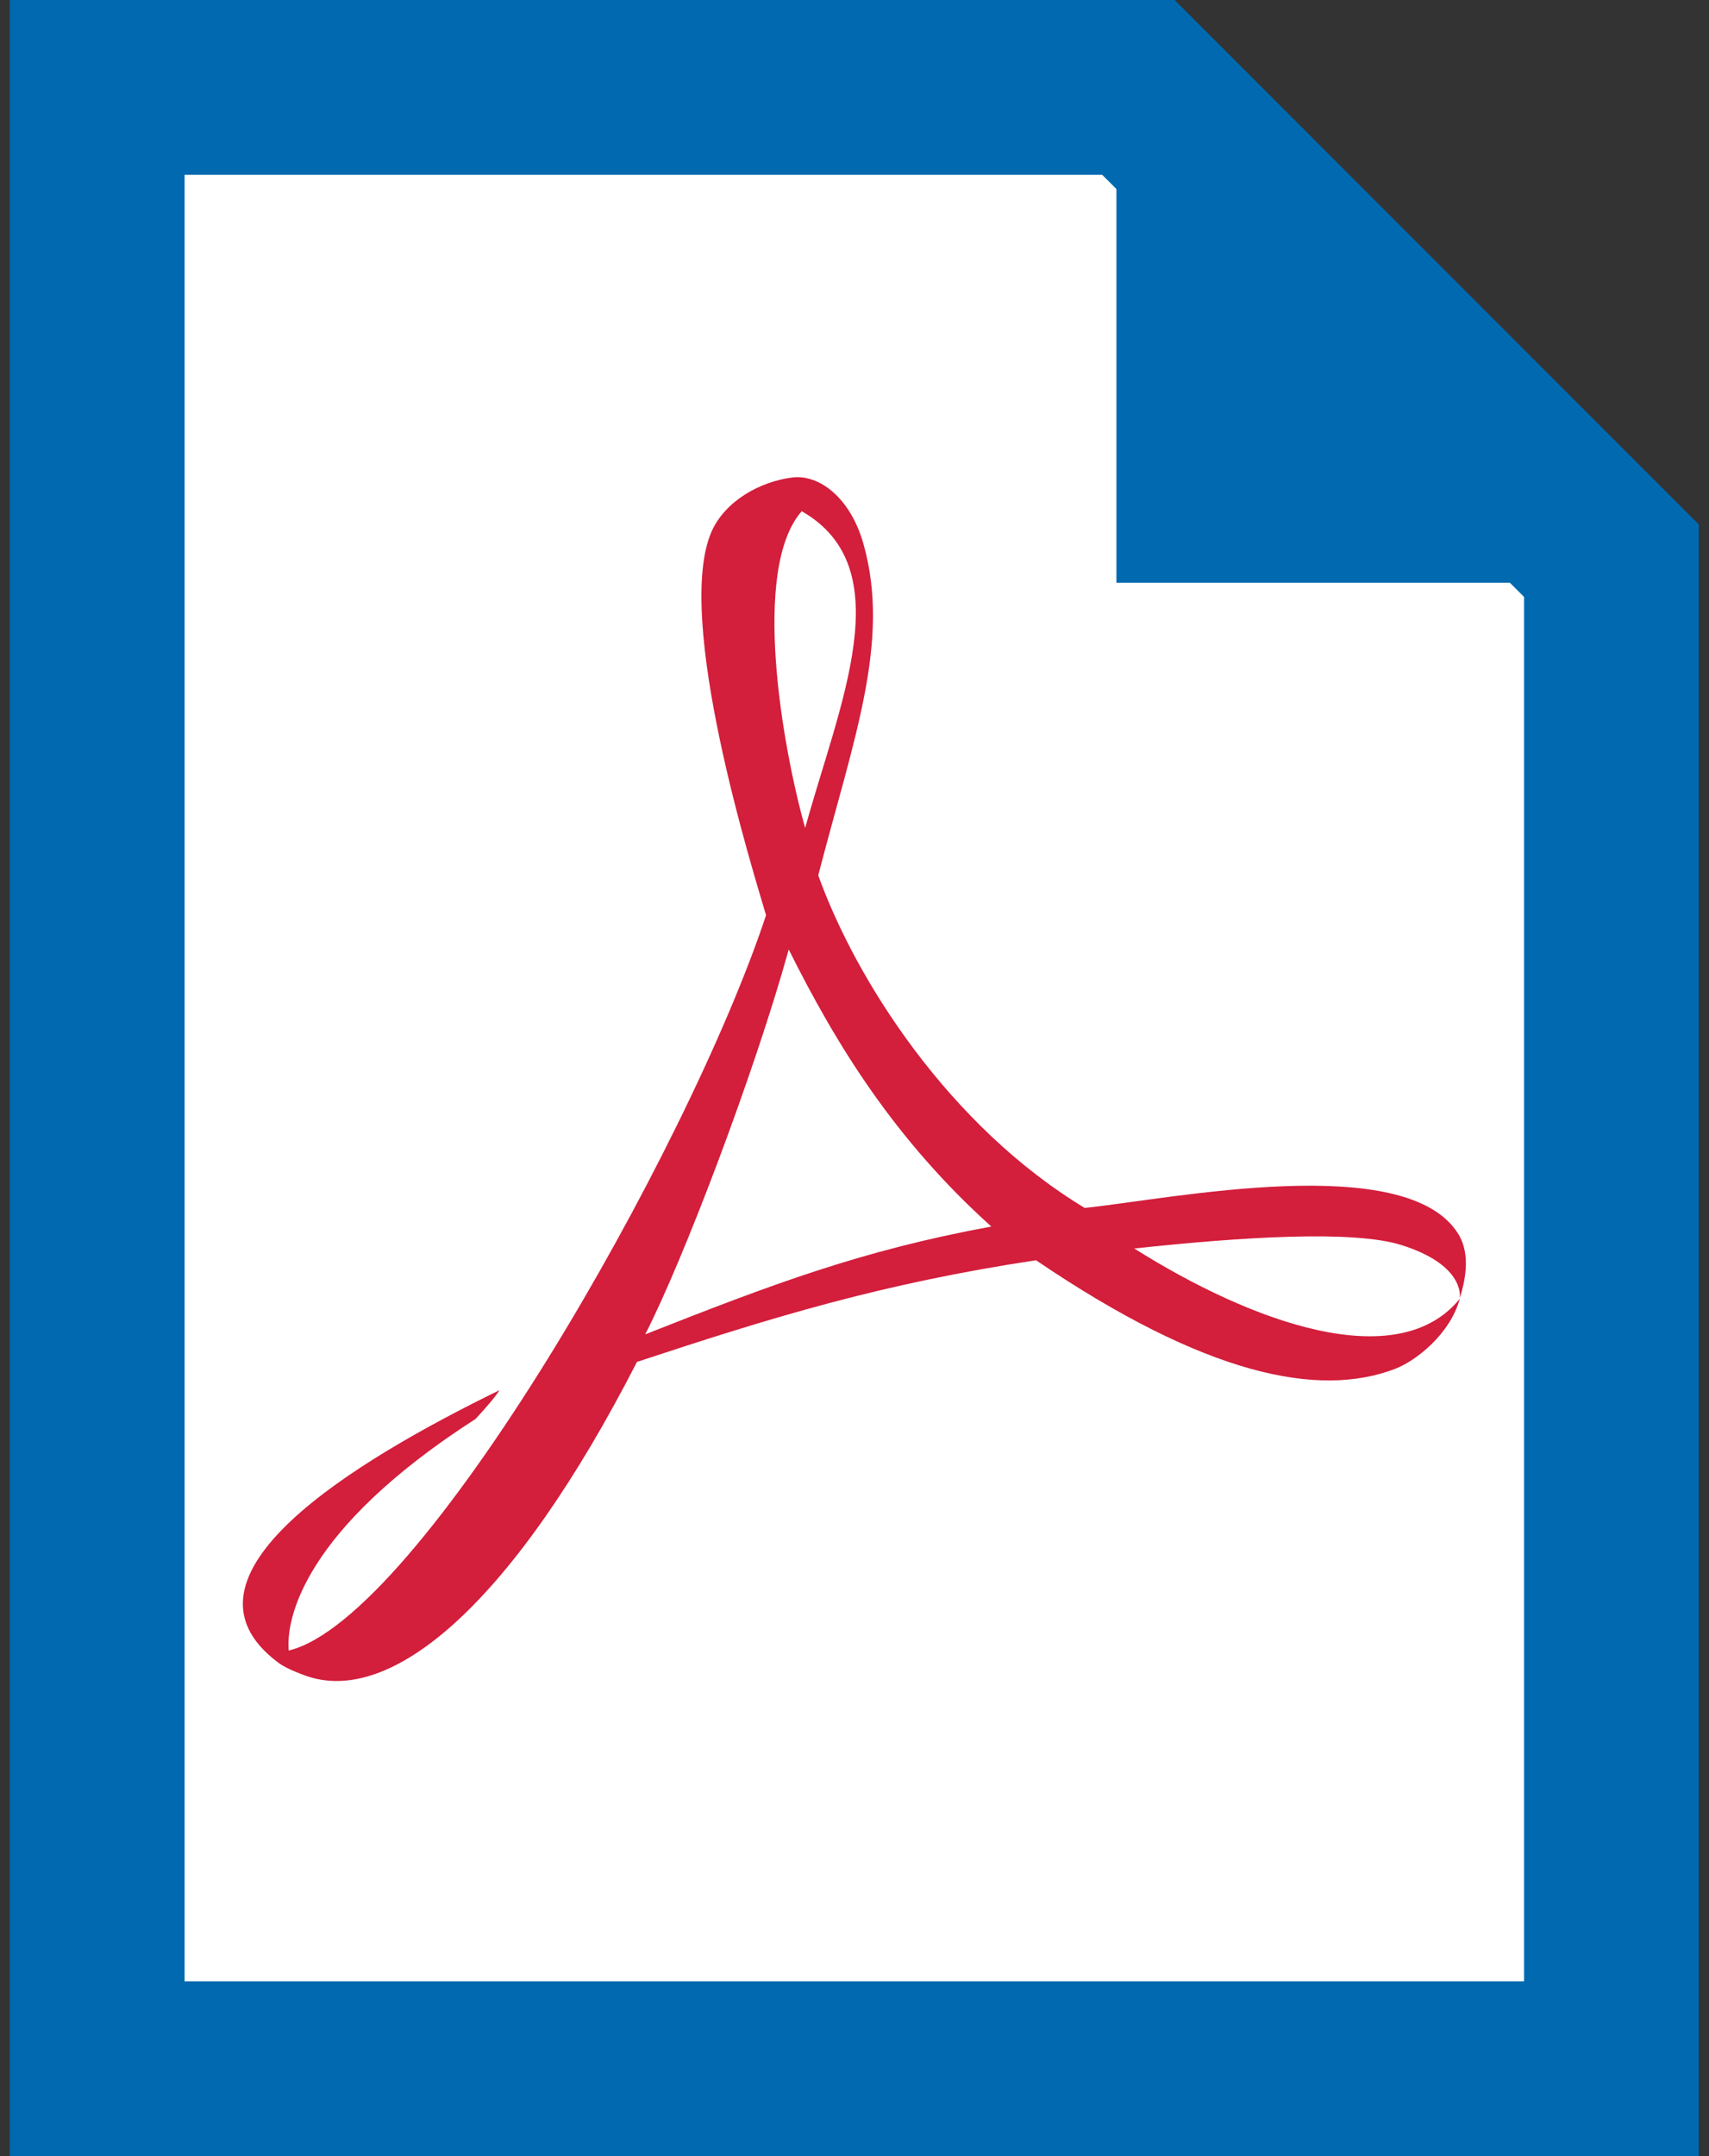
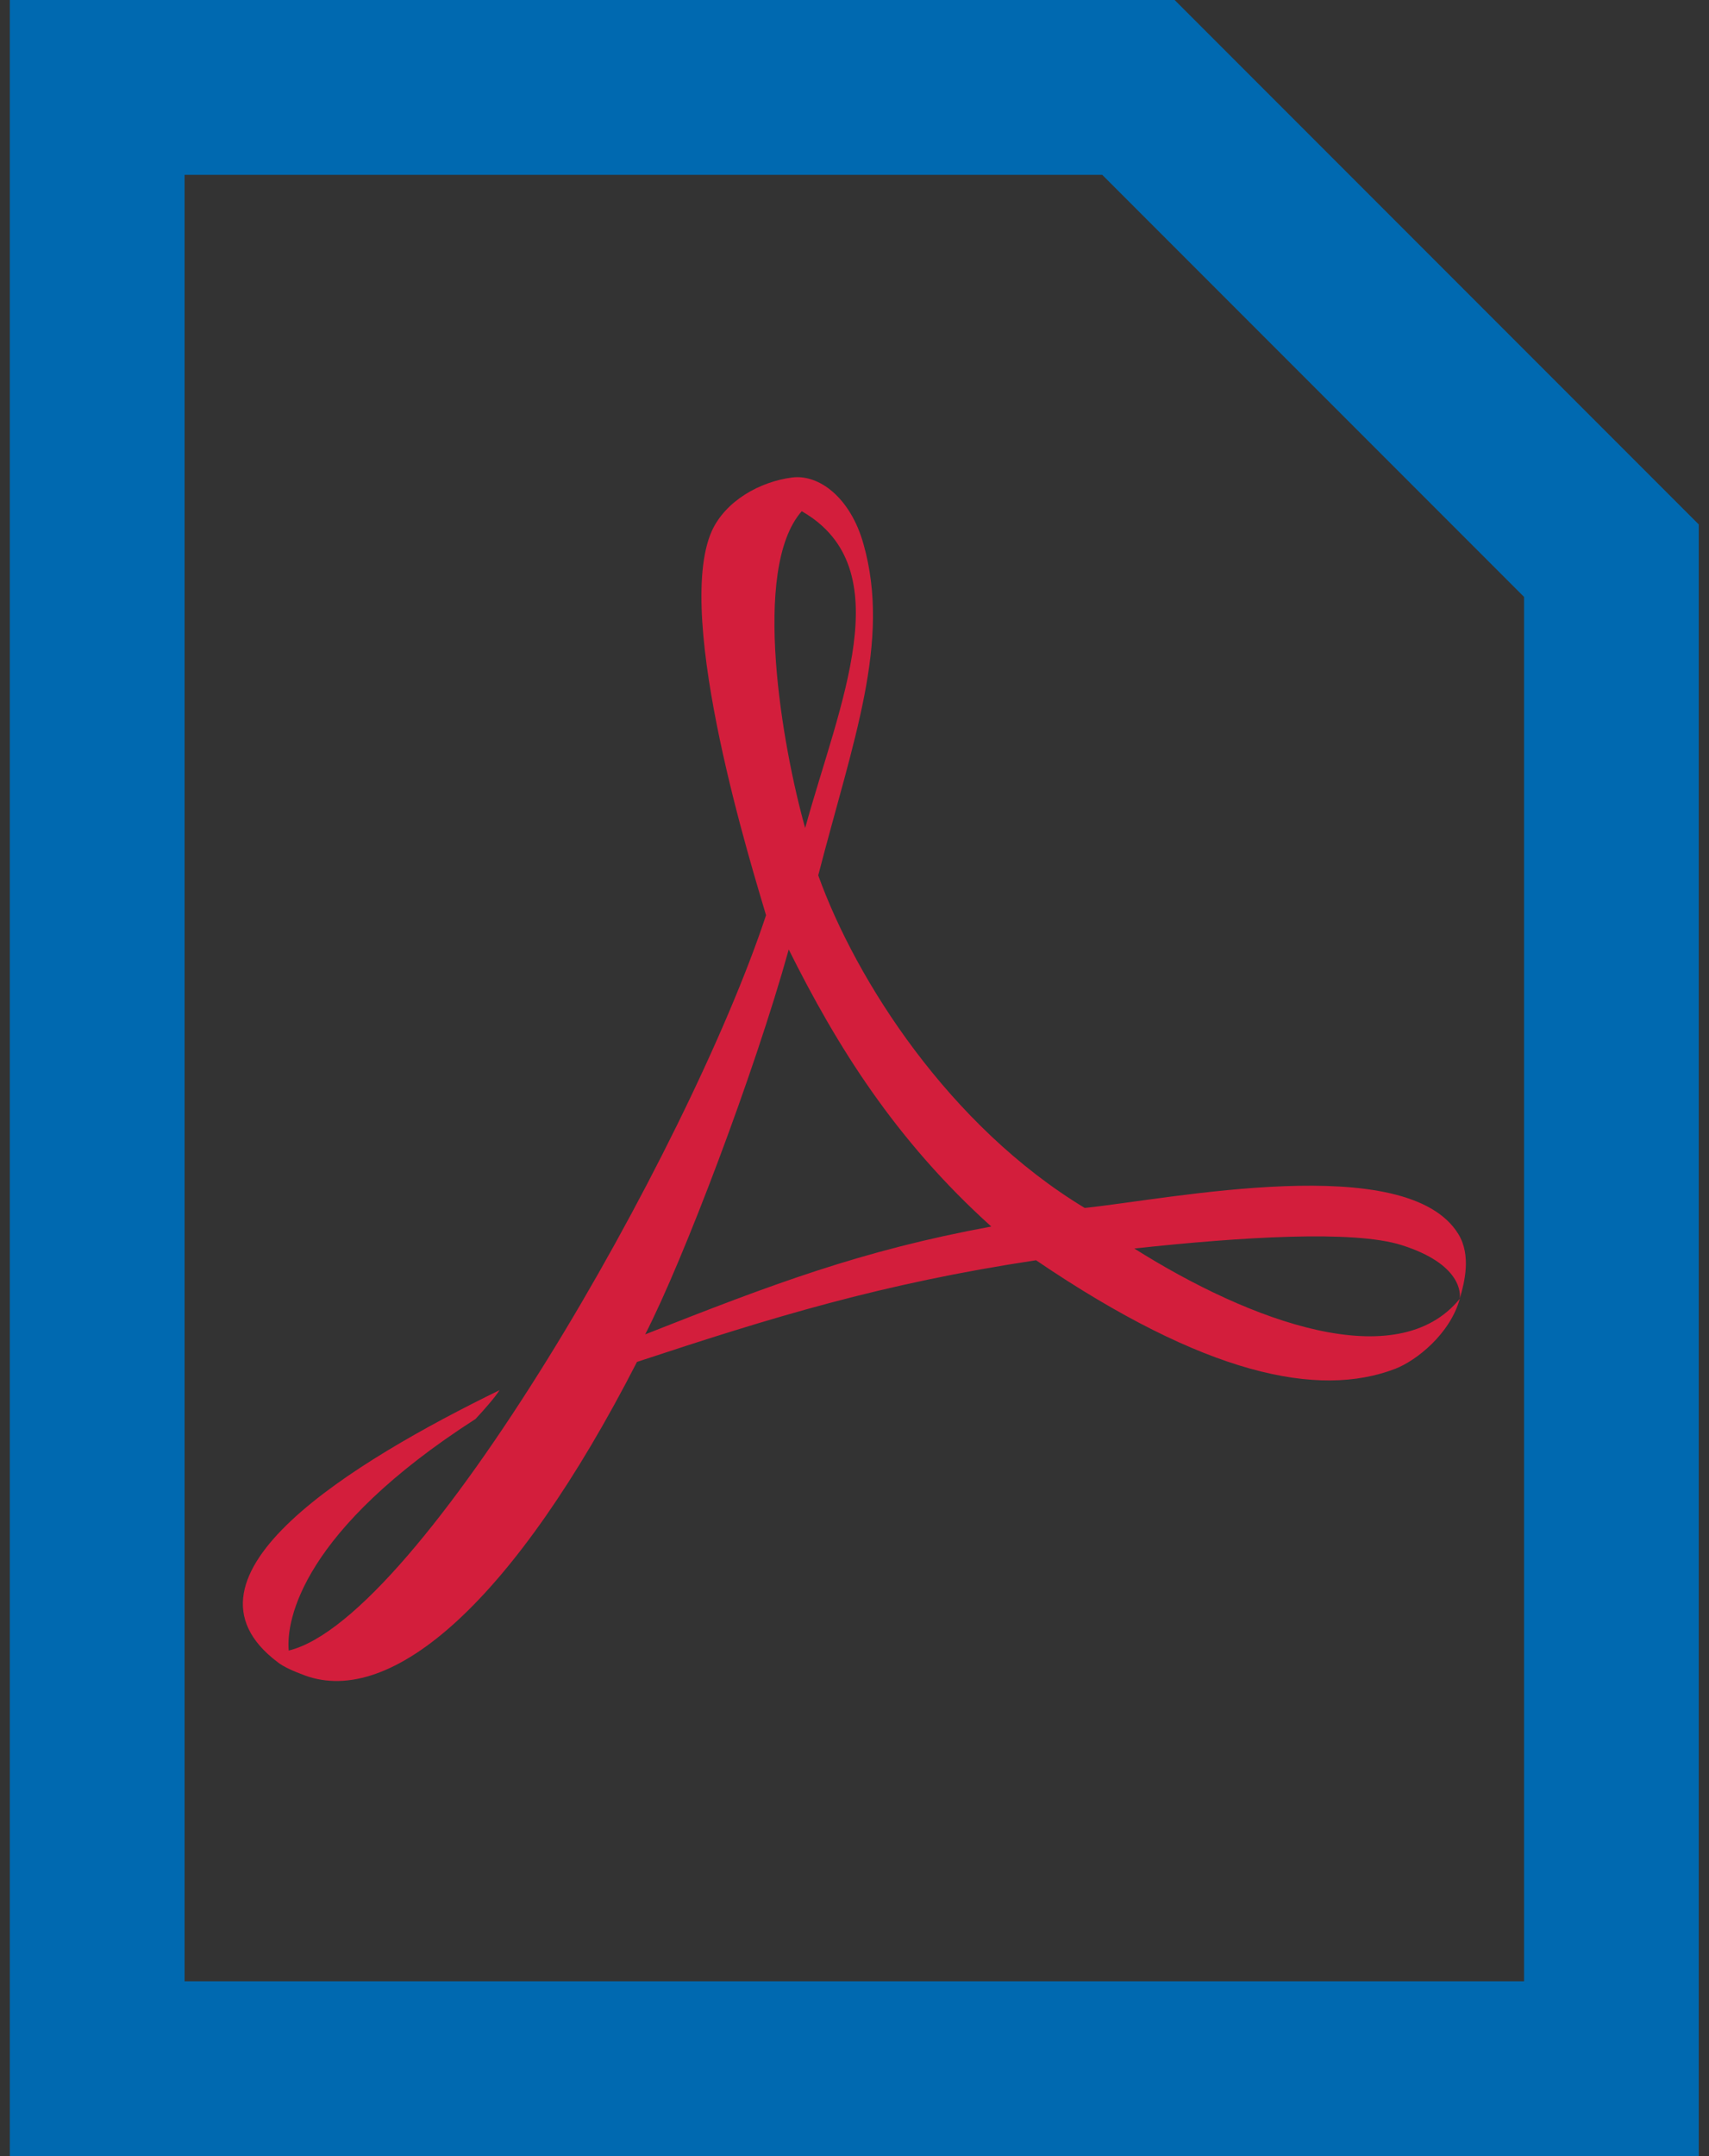
<svg xmlns="http://www.w3.org/2000/svg" version="1.1" id="Ebene_29_Kopie" x="0px" y="0px" width="46px" height="58px" viewBox="0.23 310.5 46 58" enable-background="new 0.23 310.5 46 58" xml:space="preserve">
  <rect x="0.23" y="310.5" width="46" height="58" fill="#333333" stroke="none" />
-   <polygon fill="#FFFFFF" points="43.603,366.148 2.847,366.148 2.847,312.852 30.955,312.852 43.603,325.814 " />
  <path fill="#0069B0" d="M29.898,315.203l11.354,11.354v37.24H5.198v-48.594H29.898 M31.847,310.5H0.495v58h45.459v-43.893  L31.847,310.5L31.847,310.5z" />
  <g>
-     <polygon fill="#0069B0" points="30.28,326.176 30.28,310.5 45.955,326.176  " />
-   </g>
+     </g>
  <path fill="#D31E3C" d="M23.473,325.139c-0.351-1.258-1.202-1.887-1.922-1.794c-0.868,0.111-1.793,0.628-2.163,1.442  c-1.035,2.329,1.127,9.188,1.461,10.333c-2.107,6.359-9.318,18.931-12.848,19.78c-0.074-0.833,0.37-3.236,5.029-6.23  c0.24-0.258,0.518-0.573,0.647-0.775c-3.938,1.922-9.04,5.01-5.971,7.32c0.166,0.13,0.425,0.24,0.721,0.352  c2.348,0.868,5.639-1.979,8.948-8.431c3.641-1.202,6.581-2.106,10.741-2.735c4.547,3.086,7.598,3.715,9.669,2.92  c0.574-0.223,1.478-0.941,1.738-1.885c-1.682,2.07-5.62,0.628-8.763-1.351c2.901-0.313,5.897-0.499,7.19-0.093  c1.646,0.518,1.589,1.331,1.571,1.443c0.13-0.444,0.313-1.166-0.038-1.739c-1.386-2.256-7.746-0.942-10.056-0.702  c-3.642-2.199-6.156-6.118-7.173-8.947C23.196,330.406,24.213,327.764,23.473,325.139 M21.902,332.773  c-0.61-2.163-1.461-6.969-0.092-8.521C24.49,325.785,22.825,329.427,21.902,332.773 M26.912,343.494  c-3.513,0.647-5.897,1.553-9.316,2.901c1.018-1.978,2.939-7.024,3.864-10.353C22.752,338.633,24.324,341.164,26.912,343.494" />
</svg>